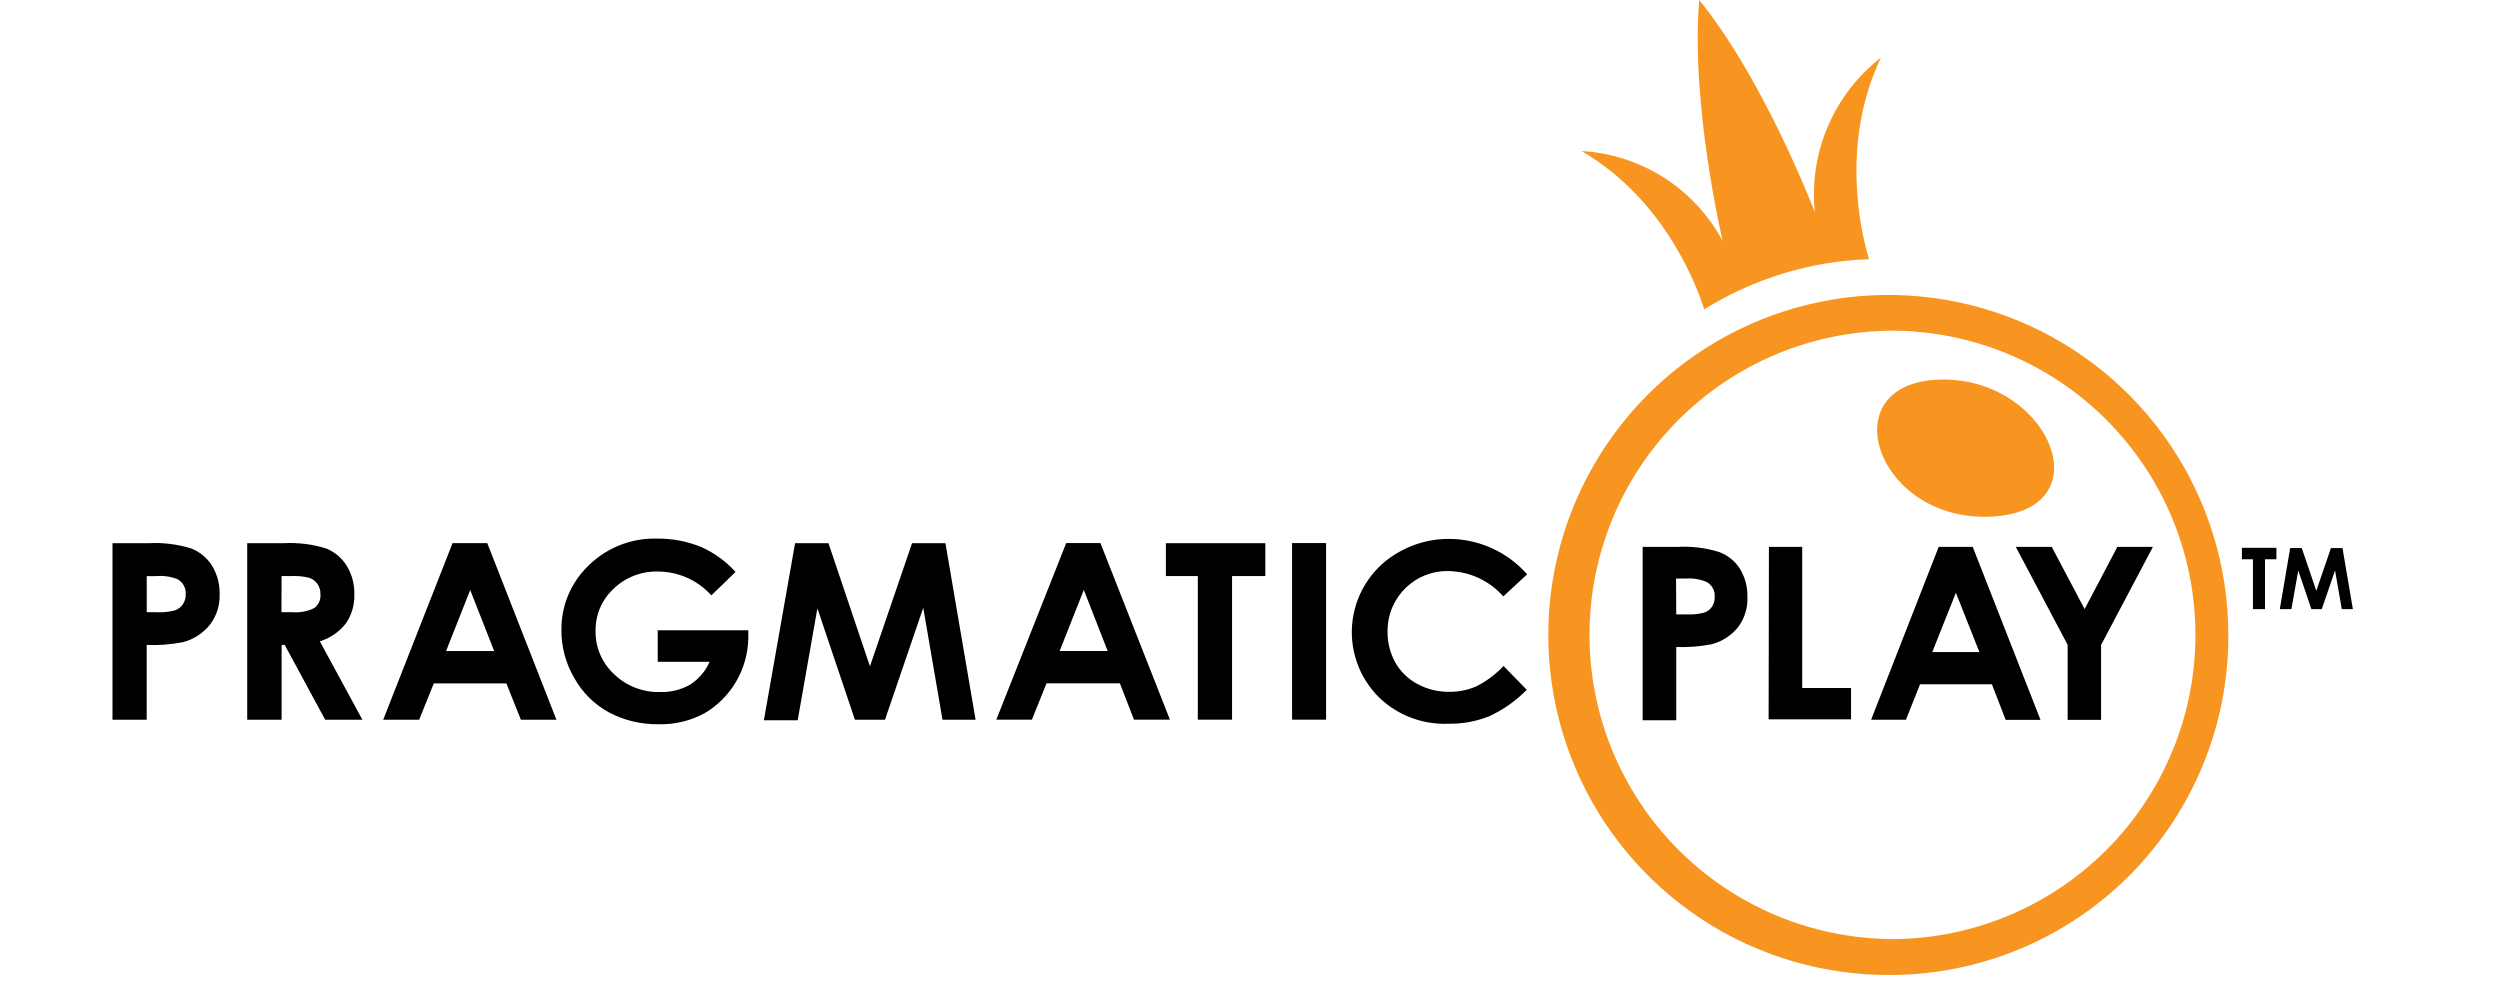
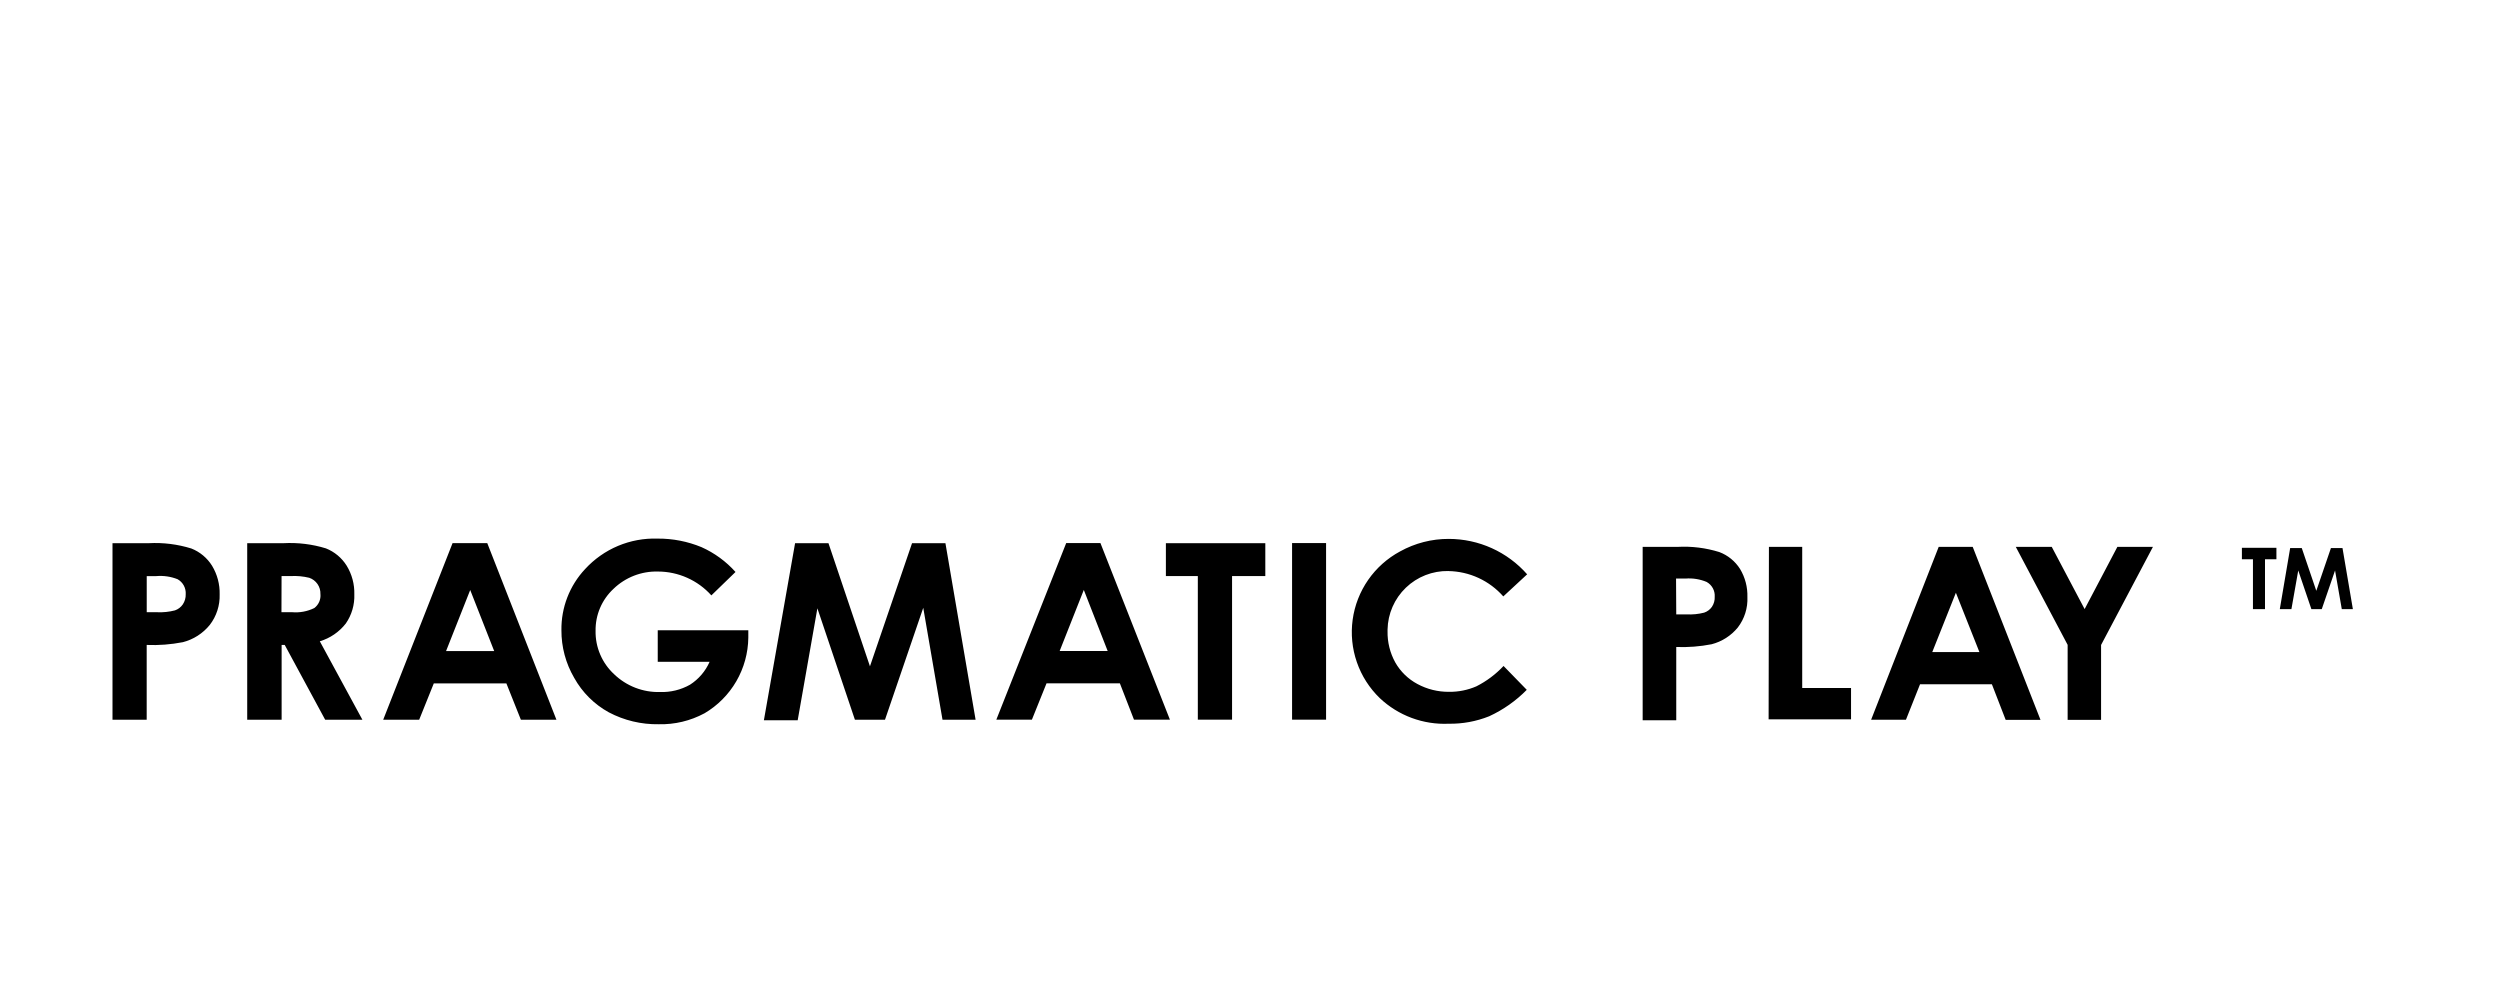
<svg xmlns="http://www.w3.org/2000/svg" width="200" height="80" viewBox="0 0 200 80" fill="none">
  <path fill-rule="evenodd" clip-rule="evenodd" d="M187.343 48.731L186.804 45.637L185.741 48.731H184.911L183.86 45.637L183.313 48.731H182.384L183.213 43.846H184.142L185.304 47.265L186.474 43.846H187.4L188.23 48.731H187.343ZM181.198 48.731H180.236V44.742H179.352V43.822H182.113V44.742H181.2V48.731H181.198ZM168.088 57.589H165.411V51.588L161.263 43.749H164.14L166.77 48.727L169.39 43.749H172.235L168.086 51.597V57.586L168.088 57.589ZM160.454 57.589L159.351 54.74H153.603L152.475 57.581H149.689L155.096 43.749H157.817L163.24 57.589H160.454ZM156.471 47.42L154.58 52.167H158.353L156.471 47.42ZM141.514 43.749H144.177V55.041H148.083V57.549H141.489L141.514 43.749ZM136.928 51.54C135.997 51.722 135.048 51.796 134.1 51.76V57.622H131.413V43.749H134.225C135.347 43.69 136.47 43.831 137.544 44.164C138.229 44.422 138.811 44.897 139.203 45.515C139.611 46.192 139.815 46.972 139.792 47.762C139.832 48.642 139.559 49.507 139.021 50.204C138.483 50.86 137.75 51.328 136.929 51.54H136.928ZM136.547 46.562C136.008 46.334 135.422 46.239 134.839 46.285H134.084L134.1 49.151H134.93C135.401 49.175 135.874 49.128 136.331 49.012C136.583 48.928 136.8 48.765 136.953 48.548C137.113 48.307 137.192 48.022 137.177 47.733C137.192 47.499 137.141 47.266 137.029 47.06C136.918 46.853 136.751 46.682 136.548 46.566L136.547 46.562ZM115.872 45.682C114.606 45.658 113.382 46.137 112.469 47.015C111.556 47.892 111.029 49.097 111.004 50.363C111.004 50.406 111.004 50.45 111.004 50.494C110.986 51.37 111.201 52.235 111.625 53.002C112.04 53.729 112.653 54.324 113.392 54.719C114.17 55.14 115.044 55.356 115.929 55.346C116.679 55.355 117.422 55.205 118.11 54.907C118.925 54.495 119.66 53.944 120.284 53.278L122.141 55.186C121.274 56.069 120.254 56.786 119.13 57.303C118.102 57.714 117.002 57.916 115.894 57.898C114.886 57.943 113.88 57.785 112.934 57.434C111.988 57.083 111.122 56.546 110.388 55.854C109.556 55.053 108.926 54.066 108.548 52.974C108.17 51.883 108.055 50.717 108.213 49.573C108.37 48.429 108.796 47.338 109.455 46.389C110.114 45.441 110.988 44.661 112.005 44.114C113.2 43.451 114.545 43.106 115.911 43.112C117.096 43.114 118.267 43.367 119.346 43.855C120.426 44.344 121.389 45.056 122.172 45.945L120.264 47.713C119.713 47.088 119.039 46.585 118.283 46.236C117.527 45.887 116.707 45.7 115.874 45.686L115.872 45.682ZM122.183 45.931V45.948L122.175 45.938L122.183 45.931ZM103.366 43.447H106.086V57.574H103.366V43.455V43.447ZM98.564 57.574H95.826V46.085H93.271V43.455H101.225V46.085H98.565V57.581L98.564 57.574ZM90.719 57.574L89.591 54.669H83.721L82.552 57.574H79.706L85.296 43.447H88.035L93.594 57.574H90.725H90.719ZM86.705 47.193L84.773 52.078H88.613L86.705 47.193ZM73.86 48.624L70.799 57.58H68.393L65.391 48.665L63.815 57.621H61.111L63.607 43.454H66.277L69.596 53.306L72.964 43.454H75.634L78.048 57.58H75.401L73.86 48.624ZM56.352 57.067C55.231 57.67 53.973 57.97 52.701 57.939C51.309 57.964 49.934 57.636 48.704 56.986C47.539 56.346 46.579 55.389 45.934 54.226C45.259 53.071 44.906 51.755 44.914 50.416C44.889 48.604 45.566 46.853 46.804 45.53C47.539 44.728 48.438 44.094 49.441 43.672C50.444 43.251 51.526 43.052 52.613 43.088C53.816 43.08 55.009 43.312 56.121 43.772C57.157 44.235 58.084 44.912 58.841 45.758L56.909 47.631C56.371 47.031 55.712 46.551 54.976 46.223C54.24 45.894 53.444 45.724 52.638 45.723C51.982 45.705 51.33 45.819 50.719 46.056C50.109 46.294 49.551 46.651 49.08 47.107C48.619 47.535 48.252 48.056 48.005 48.635C47.758 49.215 47.636 49.839 47.646 50.469C47.634 51.119 47.761 51.764 48.017 52.362C48.272 52.96 48.652 53.497 49.13 53.938C49.617 54.407 50.193 54.774 50.824 55.019C51.455 55.263 52.127 55.38 52.803 55.362C53.641 55.391 54.471 55.188 55.201 54.776C55.893 54.334 56.439 53.697 56.768 52.944H52.619V50.42H59.865V51.015C59.85 52.241 59.519 53.442 58.904 54.503C58.289 55.563 57.41 56.447 56.353 57.068L56.352 57.067ZM40.511 54.673H34.703L33.534 57.578H30.656L36.204 43.452H38.982L44.514 57.578H41.67L40.511 54.673ZM37.617 47.2L35.685 52.085H39.535L37.617 47.2ZM26.015 57.58L22.779 51.596H22.53V57.58H19.777V43.455H22.681C23.828 43.393 24.976 43.533 26.073 43.87C26.76 44.142 27.341 44.627 27.733 45.254C28.155 45.944 28.368 46.741 28.346 47.55C28.376 48.379 28.138 49.196 27.666 49.878C27.137 50.558 26.41 51.056 25.585 51.303L28.993 57.58H26.016H26.015ZM25.634 47.525C25.645 47.24 25.564 46.96 25.402 46.725C25.241 46.49 25.008 46.314 24.738 46.222C24.261 46.106 23.769 46.06 23.279 46.085H22.525L22.517 48.975H23.347C23.966 49.032 24.588 48.917 25.146 48.643C25.316 48.514 25.45 48.343 25.536 48.148C25.621 47.952 25.656 47.738 25.635 47.526L25.634 47.525ZM14.621 51.376C13.671 51.561 12.702 51.635 11.735 51.596V57.58H9V43.455H11.904C13.054 43.394 14.206 43.538 15.306 43.879C15.994 44.15 16.576 44.635 16.966 45.263C17.382 45.952 17.592 46.746 17.572 47.551C17.6 48.432 17.321 49.295 16.783 49.993C16.23 50.674 15.473 51.16 14.623 51.377L14.621 51.376ZM14.206 46.337C13.666 46.123 13.084 46.038 12.506 46.088H11.738V48.978H12.568C13.048 49.001 13.529 48.951 13.994 48.831C14.251 48.743 14.472 48.575 14.625 48.351C14.786 48.11 14.867 47.825 14.857 47.537C14.872 47.296 14.82 47.056 14.705 46.843C14.59 46.631 14.418 46.456 14.208 46.338L14.206 46.337Z" fill="black" />
-   <path fill-rule="evenodd" clip-rule="evenodd" d="M151.293 77.998C145.903 78.043 140.622 76.486 136.119 73.525C131.616 70.563 128.094 66.331 126 61.364C123.906 56.398 123.335 50.922 124.358 45.63C125.382 40.339 127.955 35.471 131.75 31.643C135.545 27.816 140.391 25.203 145.674 24.135C150.957 23.067 156.438 23.592 161.422 25.644C166.405 27.696 170.667 31.183 173.666 35.661C176.665 40.139 178.266 45.407 178.266 50.797C178.296 57.981 175.471 64.882 170.413 69.983C165.354 75.084 158.477 77.967 151.293 77.998ZM151.293 26.455C144.874 26.508 138.736 29.095 134.216 33.653C129.696 38.21 127.159 44.369 127.159 50.788C127.159 57.208 129.696 63.367 134.216 67.924C138.736 72.482 144.874 75.069 151.293 75.122V75.131H151.301C157.756 75.129 163.947 72.564 168.51 67.999C173.074 63.434 175.637 57.243 175.636 50.788C175.635 44.333 173.07 38.142 168.504 33.579C163.939 29.015 157.748 26.452 151.293 26.453V26.455ZM159.468 41.322C150.213 41.903 146.455 30.91 154.829 30.386C163.745 29.828 168.516 40.723 159.468 41.322V41.322ZM149.521 20.735C144.85 20.895 140.303 22.279 136.336 24.75C135.751 22.887 133.171 15.94 126.52 12.084C128.86 12.215 131.127 12.945 133.104 14.204C135.081 15.463 136.701 17.208 137.81 19.273C137.81 19.273 135.231 8.311 135.94 0C141.167 6.441 145.186 16.97 145.186 16.97C144.946 14.63 145.306 12.267 146.232 10.104C147.158 7.941 148.619 6.049 150.477 4.607C147.099 11.685 148.994 19.001 149.521 20.735Z" fill="#F79520" />
</svg>